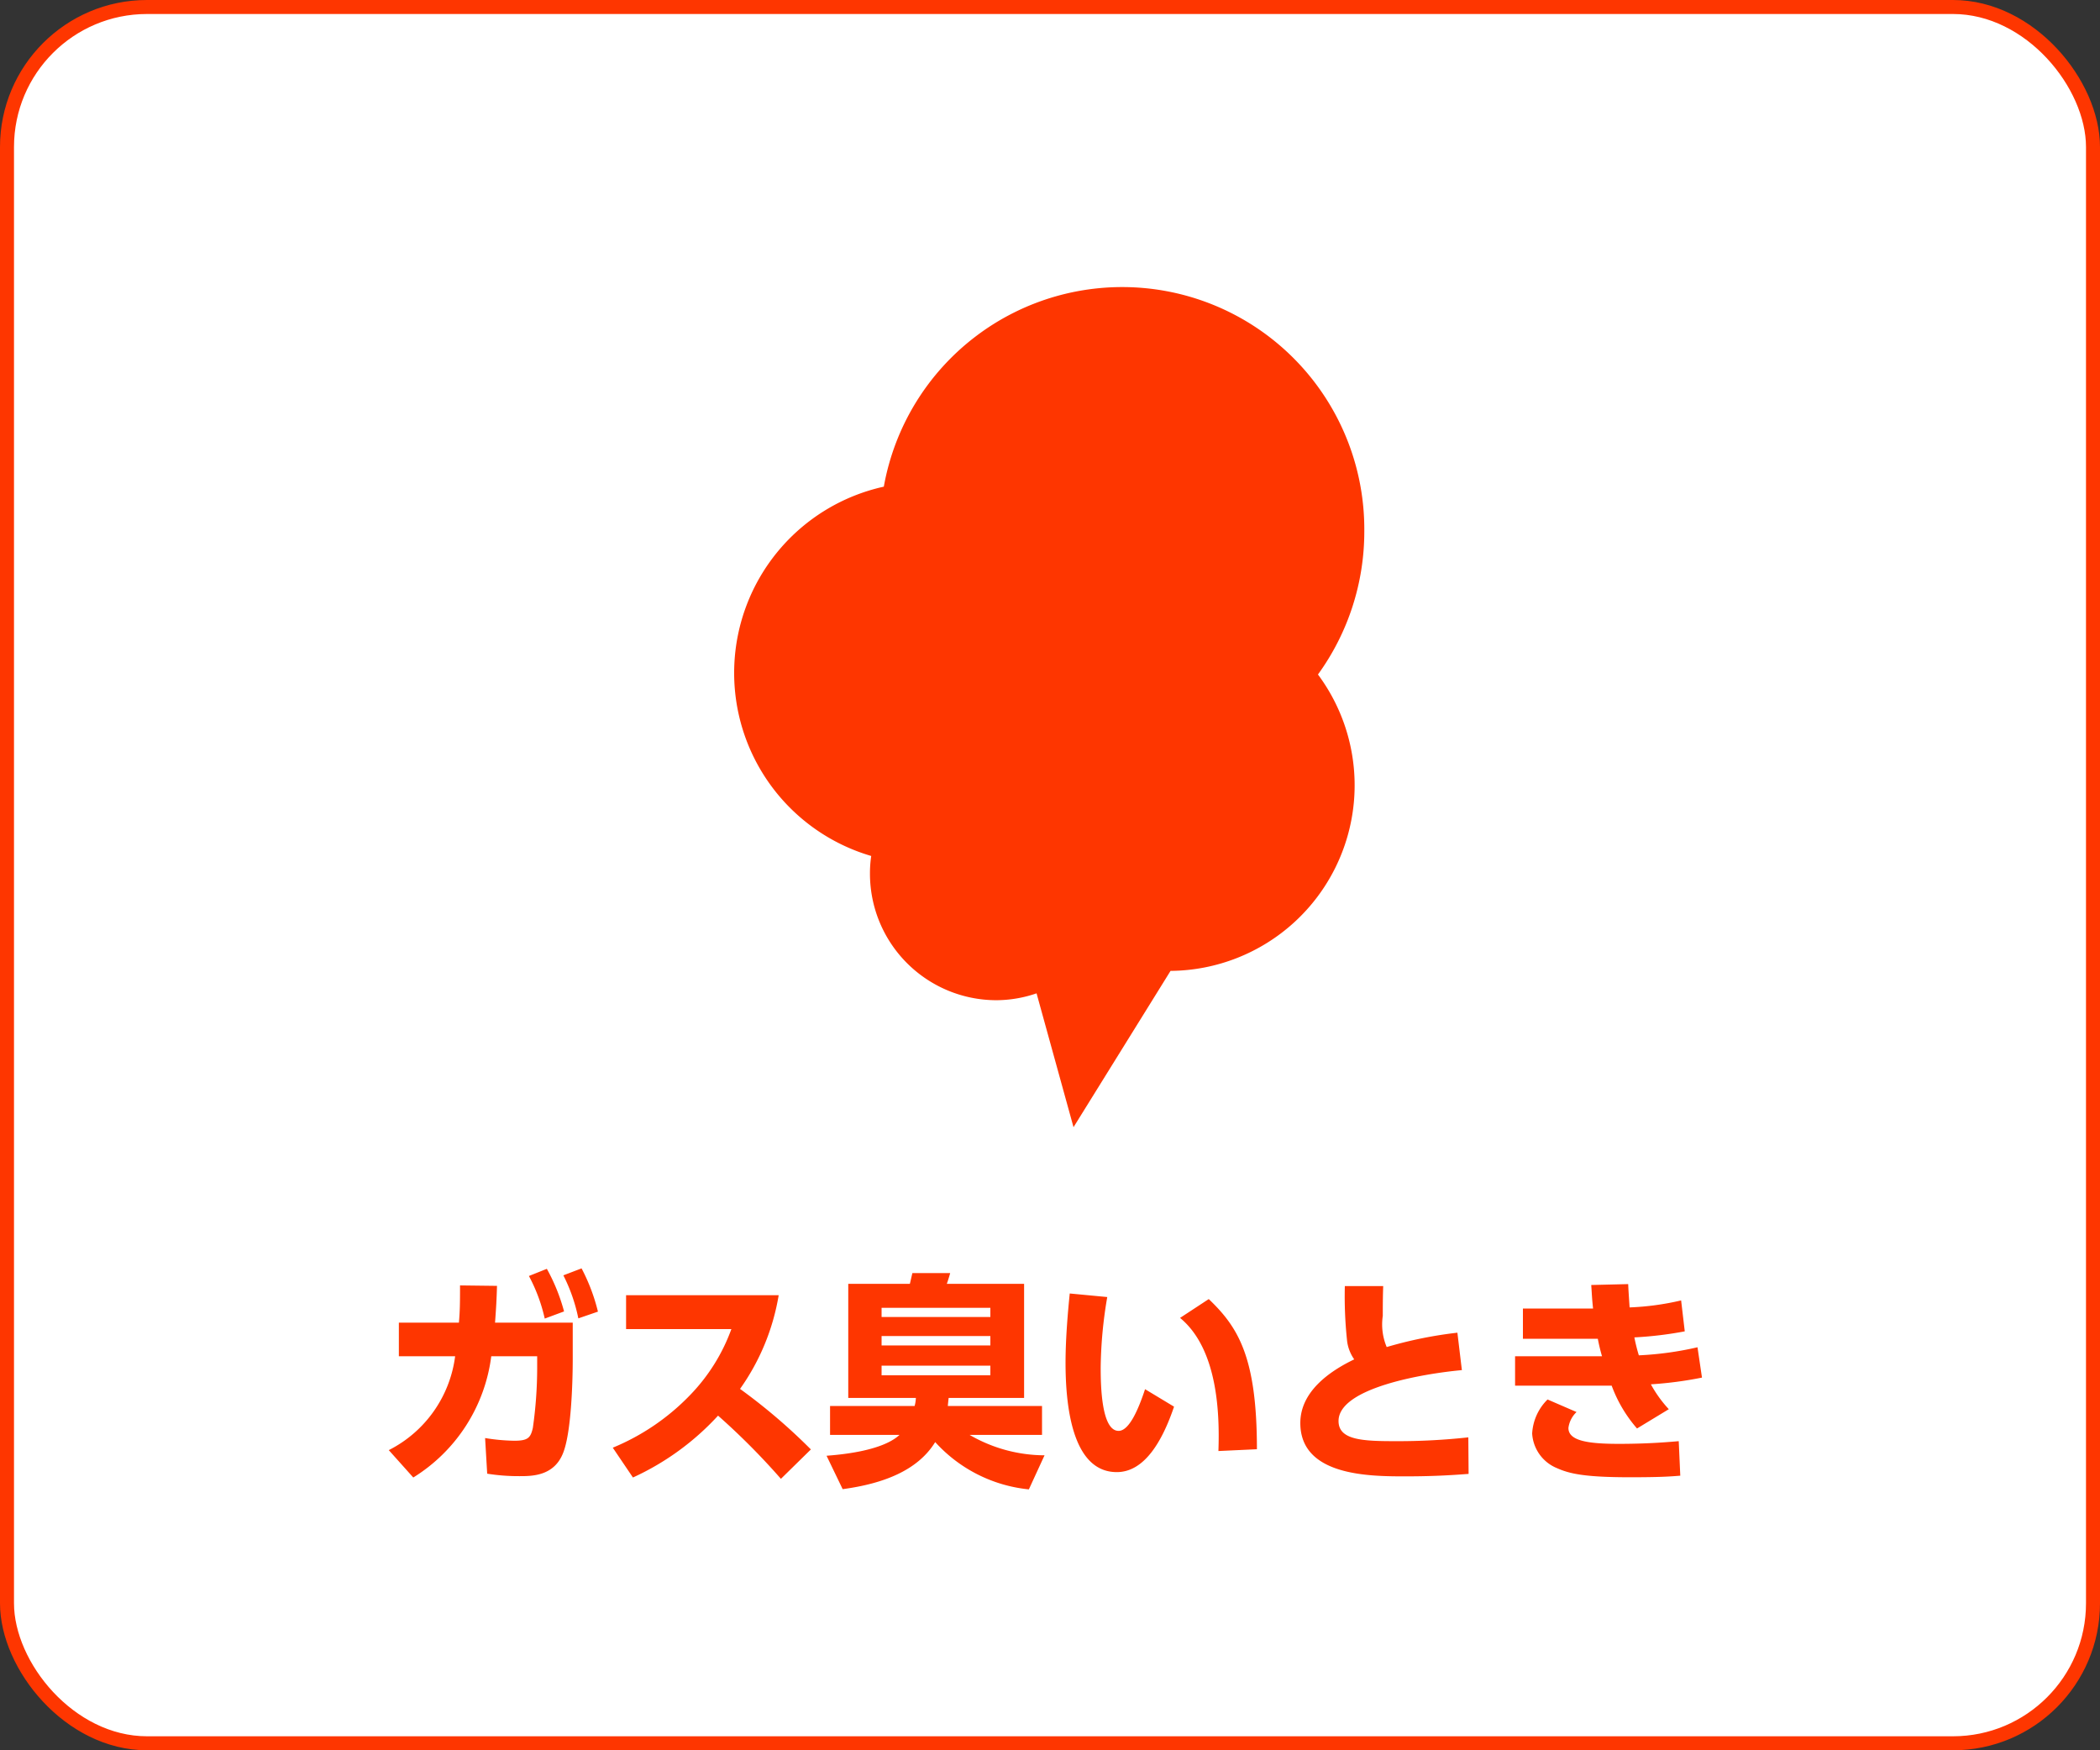
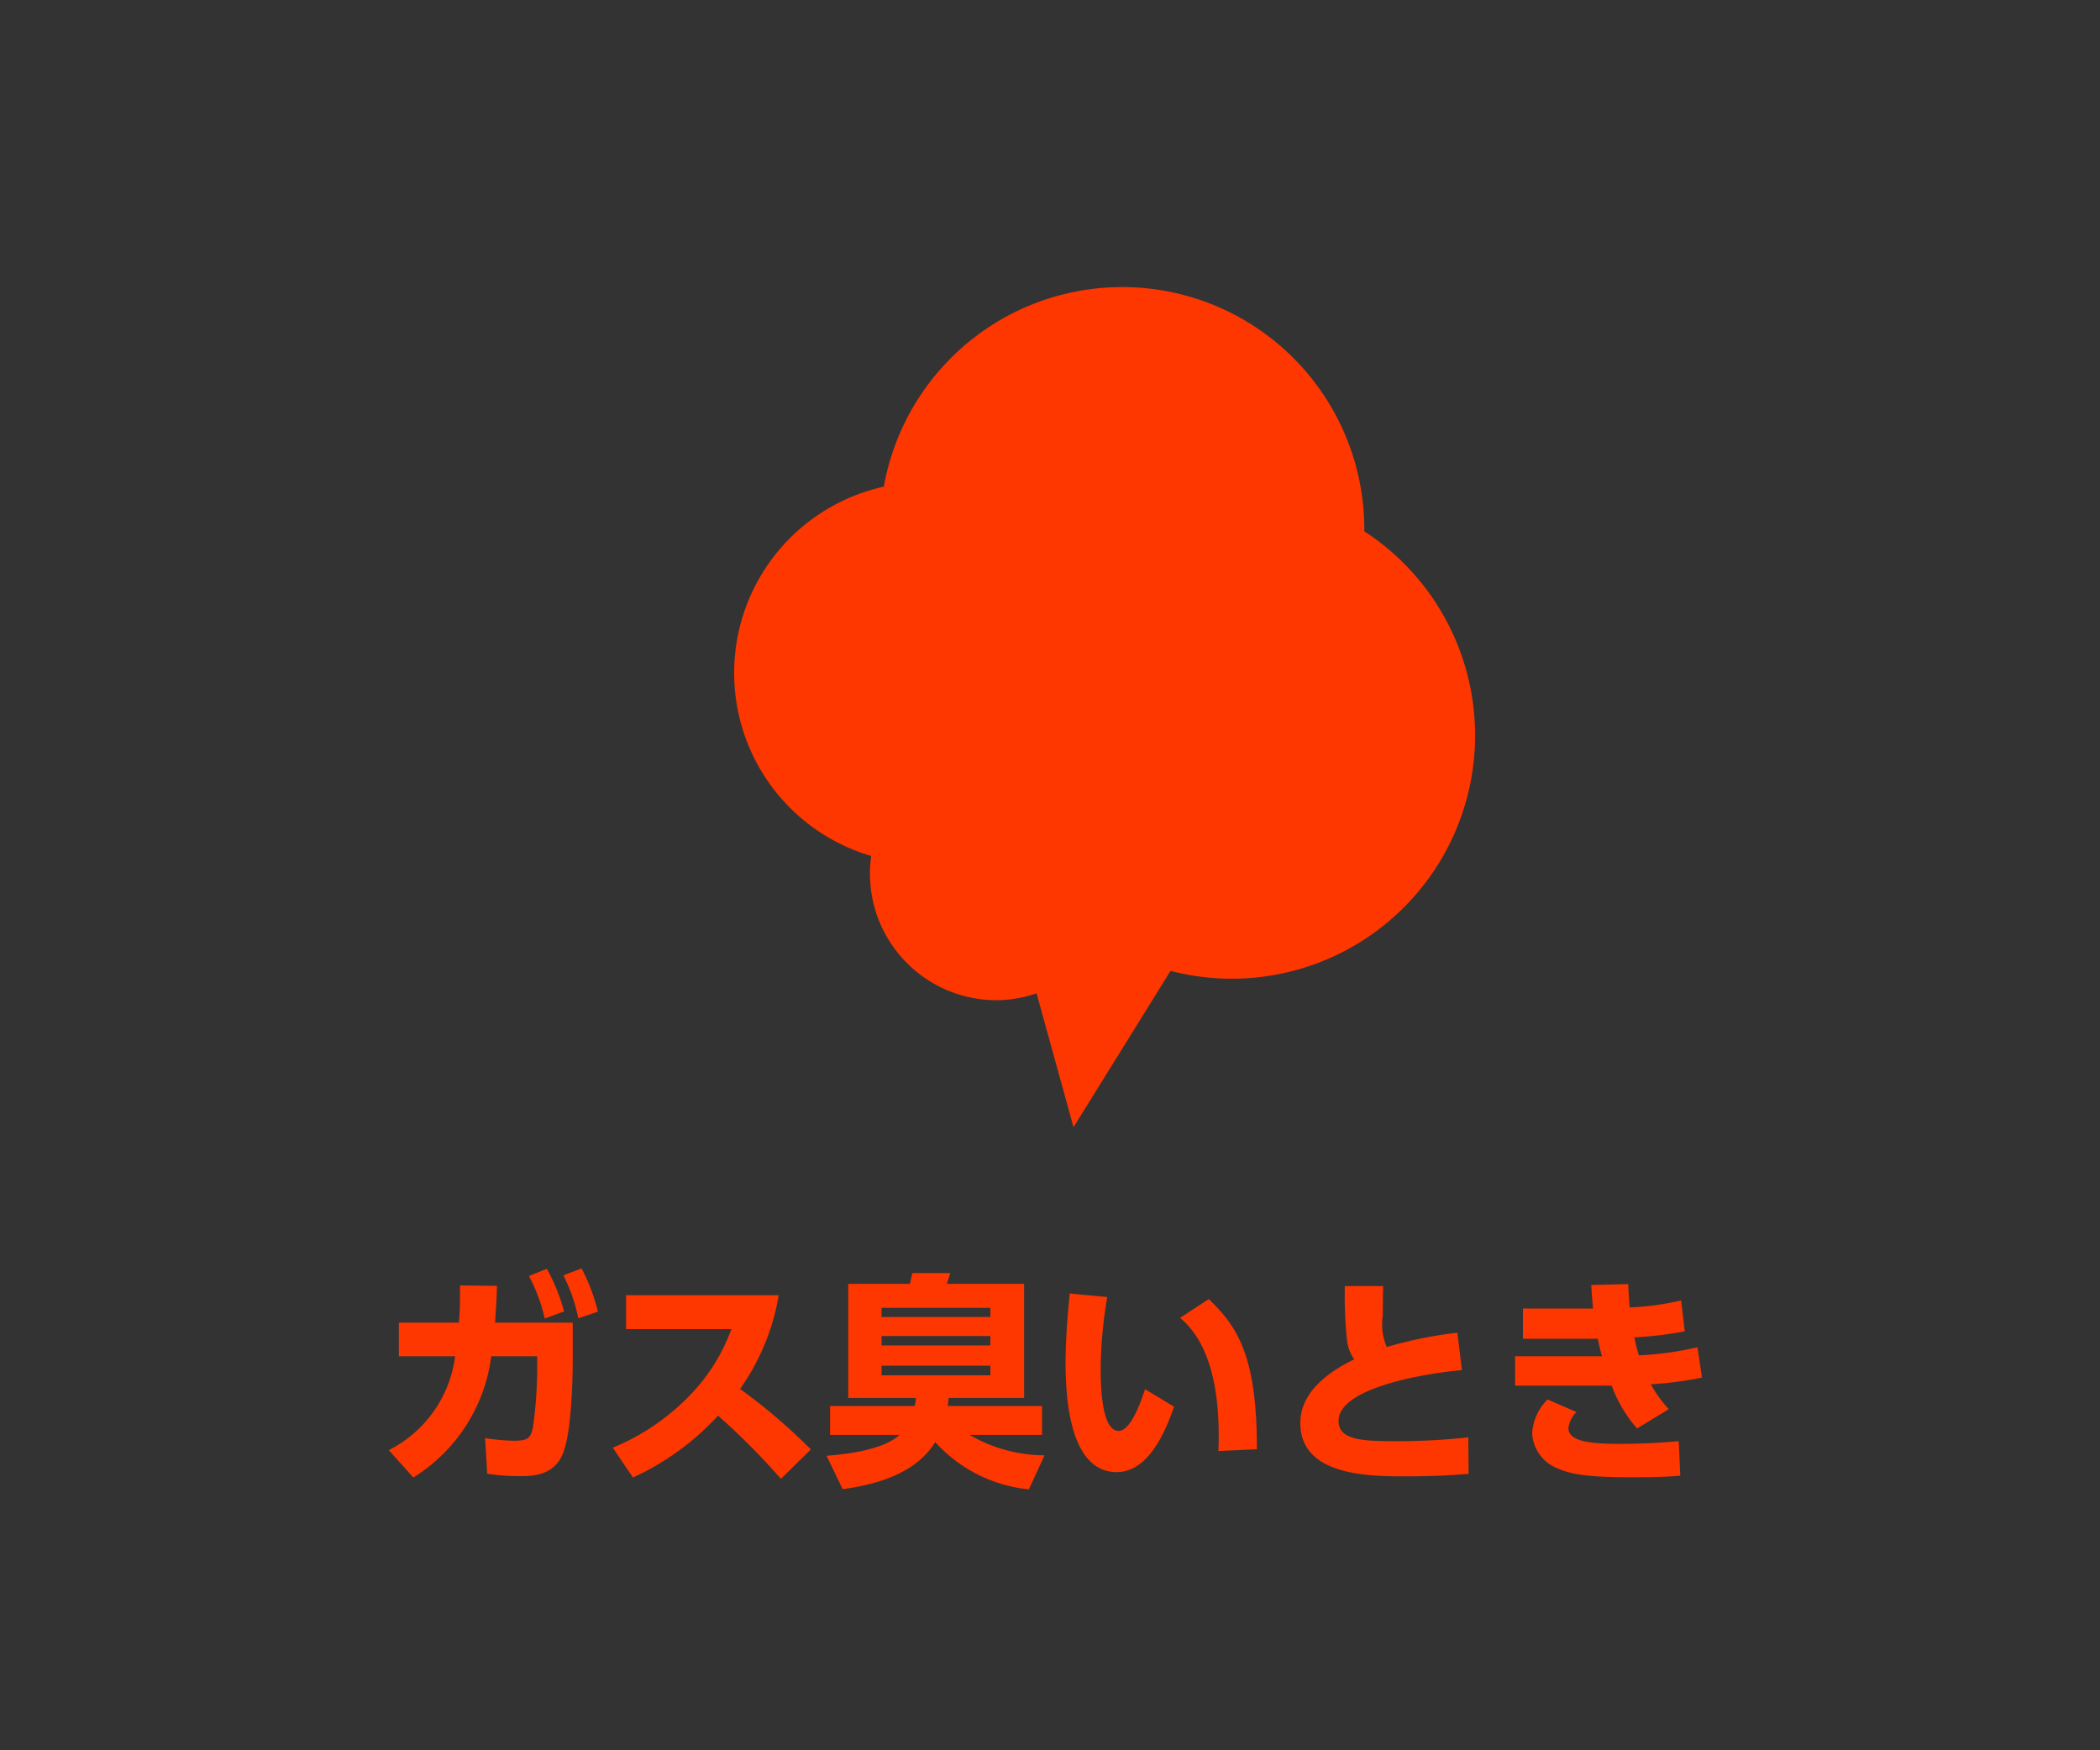
<svg xmlns="http://www.w3.org/2000/svg" id="ガス臭いとき" width="150" height="125" viewBox="0 0 150 125">
  <rect x="0" y="0" width="150" height="125" fill="#333333" stroke="none" />
  <defs>
    <style>
      .cls-1 {
        fill: #fff;
        stroke: #fe3600;
        stroke-width: 1px;
      }

      .cls-2 {
        fill: #fe3600;
        fill-rule: evenodd;
      }
    </style>
  </defs>
-   <rect id="角丸長方形_2" data-name="角丸長方形 2" class="cls-1" x="0.5" y="0.5" width="149" height="124" rx="10" ry="10" />
  <path id="ガス臭いとき-2" data-name="ガス臭いとき" class="cls-2" d="M1007.02,726.019a11.956,11.956,0,0,0,5.57-8.66h3.28v0.848a30.537,30.537,0,0,1-.31,4.274c-0.16.688-.33,0.912-1.32,0.912a13.836,13.836,0,0,1-2.09-.192l0.15,2.545a14.158,14.158,0,0,0,2.3.176c0.9,0,2.47,0,3.12-1.649,0.58-1.44.69-5.009,0.69-6.754v-2.561h-5.55c0.08-1.088.11-1.585,0.14-2.625l-2.64-.032c0,1.345-.01,1.841-0.08,2.657h-4.29v2.4h4.02a8.764,8.764,0,0,1-4.74,6.706Zm8.26-14.391a11.918,11.918,0,0,1,1.13,3.042l1.38-.512a13.377,13.377,0,0,0-1.23-3.042Zm2.46-.047a12.09,12.09,0,0,1,1.07,3.073l1.4-.481a13.449,13.449,0,0,0-1.17-3.089Zm4.48,1.424v2.417h7.52a13.261,13.261,0,0,1-2.96,4.722,16.273,16.273,0,0,1-5.51,3.746l1.44,2.129a18.907,18.907,0,0,0,6.08-4.418,49.78,49.78,0,0,1,4.49,4.513l2.14-2.1a41.323,41.323,0,0,0-5.06-4.322,16.11,16.11,0,0,0,2.76-6.691h-10.9Zm29.89,11.429a10.716,10.716,0,0,1-5.35-1.457h5.17v-2.065h-6.73c0.03-.3.04-0.4,0.06-0.576h5.39v-8.148h-5.52c0.08-.223.18-0.543,0.24-0.768h-2.7c-0.12.513-.13,0.577-0.18,0.768h-4.4v8.148h4.83a2.554,2.554,0,0,1-.09.576h-6.04v2.065h4.96c-1.29,1.2-4.45,1.425-5.21,1.489l1.15,2.385c2.86-.385,5.35-1.313,6.61-3.362a10.423,10.423,0,0,0,6.69,3.378Zm-3.87-8.516v0.672h-7.77v-0.672h7.77Zm0-2.017v0.657h-7.77V713.9h7.77Zm0,4.13v0.688h-7.77v-0.688h7.77Zm5.67-5.154c-0.11,1.088-.3,3.121-0.3,4.946,0,2.881.41,7.811,3.66,7.811,2,0,3.27-2.257,4.09-4.674l-2.07-1.248c-0.43,1.3-1.1,2.977-1.89,2.977-1.21,0-1.28-3.137-1.28-4.5a31.318,31.318,0,0,1,.47-5.058ZM1067.28,724c0-6.61-1.35-8.723-3.44-10.724l-2.05,1.345c2.72,2.241,2.83,6.915,2.74,9.507Zm14.32-8.323a29.843,29.843,0,0,0-5.05,1.025,4.169,4.169,0,0,1-.28-2.225c0-1.1.01-1.553,0.03-2.129h-2.74a29.6,29.6,0,0,0,.15,3.809,2.881,2.881,0,0,0,.52,1.425c-1.8.864-3.85,2.321-3.85,4.546,0,3.809,4.99,3.809,7.54,3.809,2.19,0,3.61-.112,4.48-0.176l-0.02-2.609a46.418,46.418,0,0,1-5.17.272c-2.35,0-4.1-.064-4.1-1.44,0-2.353,6.01-3.378,8.81-3.634Zm17.15,1.041a23.273,23.273,0,0,1-4.19.576,12.958,12.958,0,0,1-.32-1.281,26.812,26.812,0,0,0,3.6-.432l-0.26-2.209a19.254,19.254,0,0,1-3.68.5c-0.06-.929-0.08-1.153-0.1-1.665l-2.64.064c0.05,0.7.05,0.928,0.13,1.68h-5.01v2.161h5.35a12.839,12.839,0,0,0,.3,1.249h-6.21v2.1h6.9a9.789,9.789,0,0,0,1.81,3.057l2.27-1.377a8.812,8.812,0,0,1-1.28-1.777,27.146,27.146,0,0,0,3.65-.48Zm-10.71,3.729a3.69,3.69,0,0,0-1.1,2.433,2.853,2.853,0,0,0,1.76,2.465c0.89,0.4,1.97.656,5.22,0.656,2.11,0,2.83-.048,3.6-0.112l-0.11-2.465c-0.92.08-2.31,0.192-4.29,0.192-2.28,0-3.59-.24-3.59-1.136a1.9,1.9,0,0,1,.58-1.137Z" transform="translate(-977.5 -620.5)" />
-   <path id="シェイプ_5" data-name="シェイプ 5" class="cls-2" d="M1074.95,658.445a17.295,17.295,0,0,0-34.32-3.189,13.622,13.622,0,0,0-.9,26.375,8.3,8.3,0,0,0-.09,1.23,9.037,9.037,0,0,0,9,9.071,8.879,8.879,0,0,0,2.9-.491l2.64,9.559,6.93-11.162a13.256,13.256,0,0,0,10.53-21.167A17.378,17.378,0,0,0,1074.95,658.445Z" transform="translate(-977.5 -620.5)" />
+   <path id="シェイプ_5" data-name="シェイプ 5" class="cls-2" d="M1074.95,658.445a17.295,17.295,0,0,0-34.32-3.189,13.622,13.622,0,0,0-.9,26.375,8.3,8.3,0,0,0-.09,1.23,9.037,9.037,0,0,0,9,9.071,8.879,8.879,0,0,0,2.9-.491l2.64,9.559,6.93-11.162A17.378,17.378,0,0,0,1074.95,658.445Z" transform="translate(-977.5 -620.5)" />
</svg>